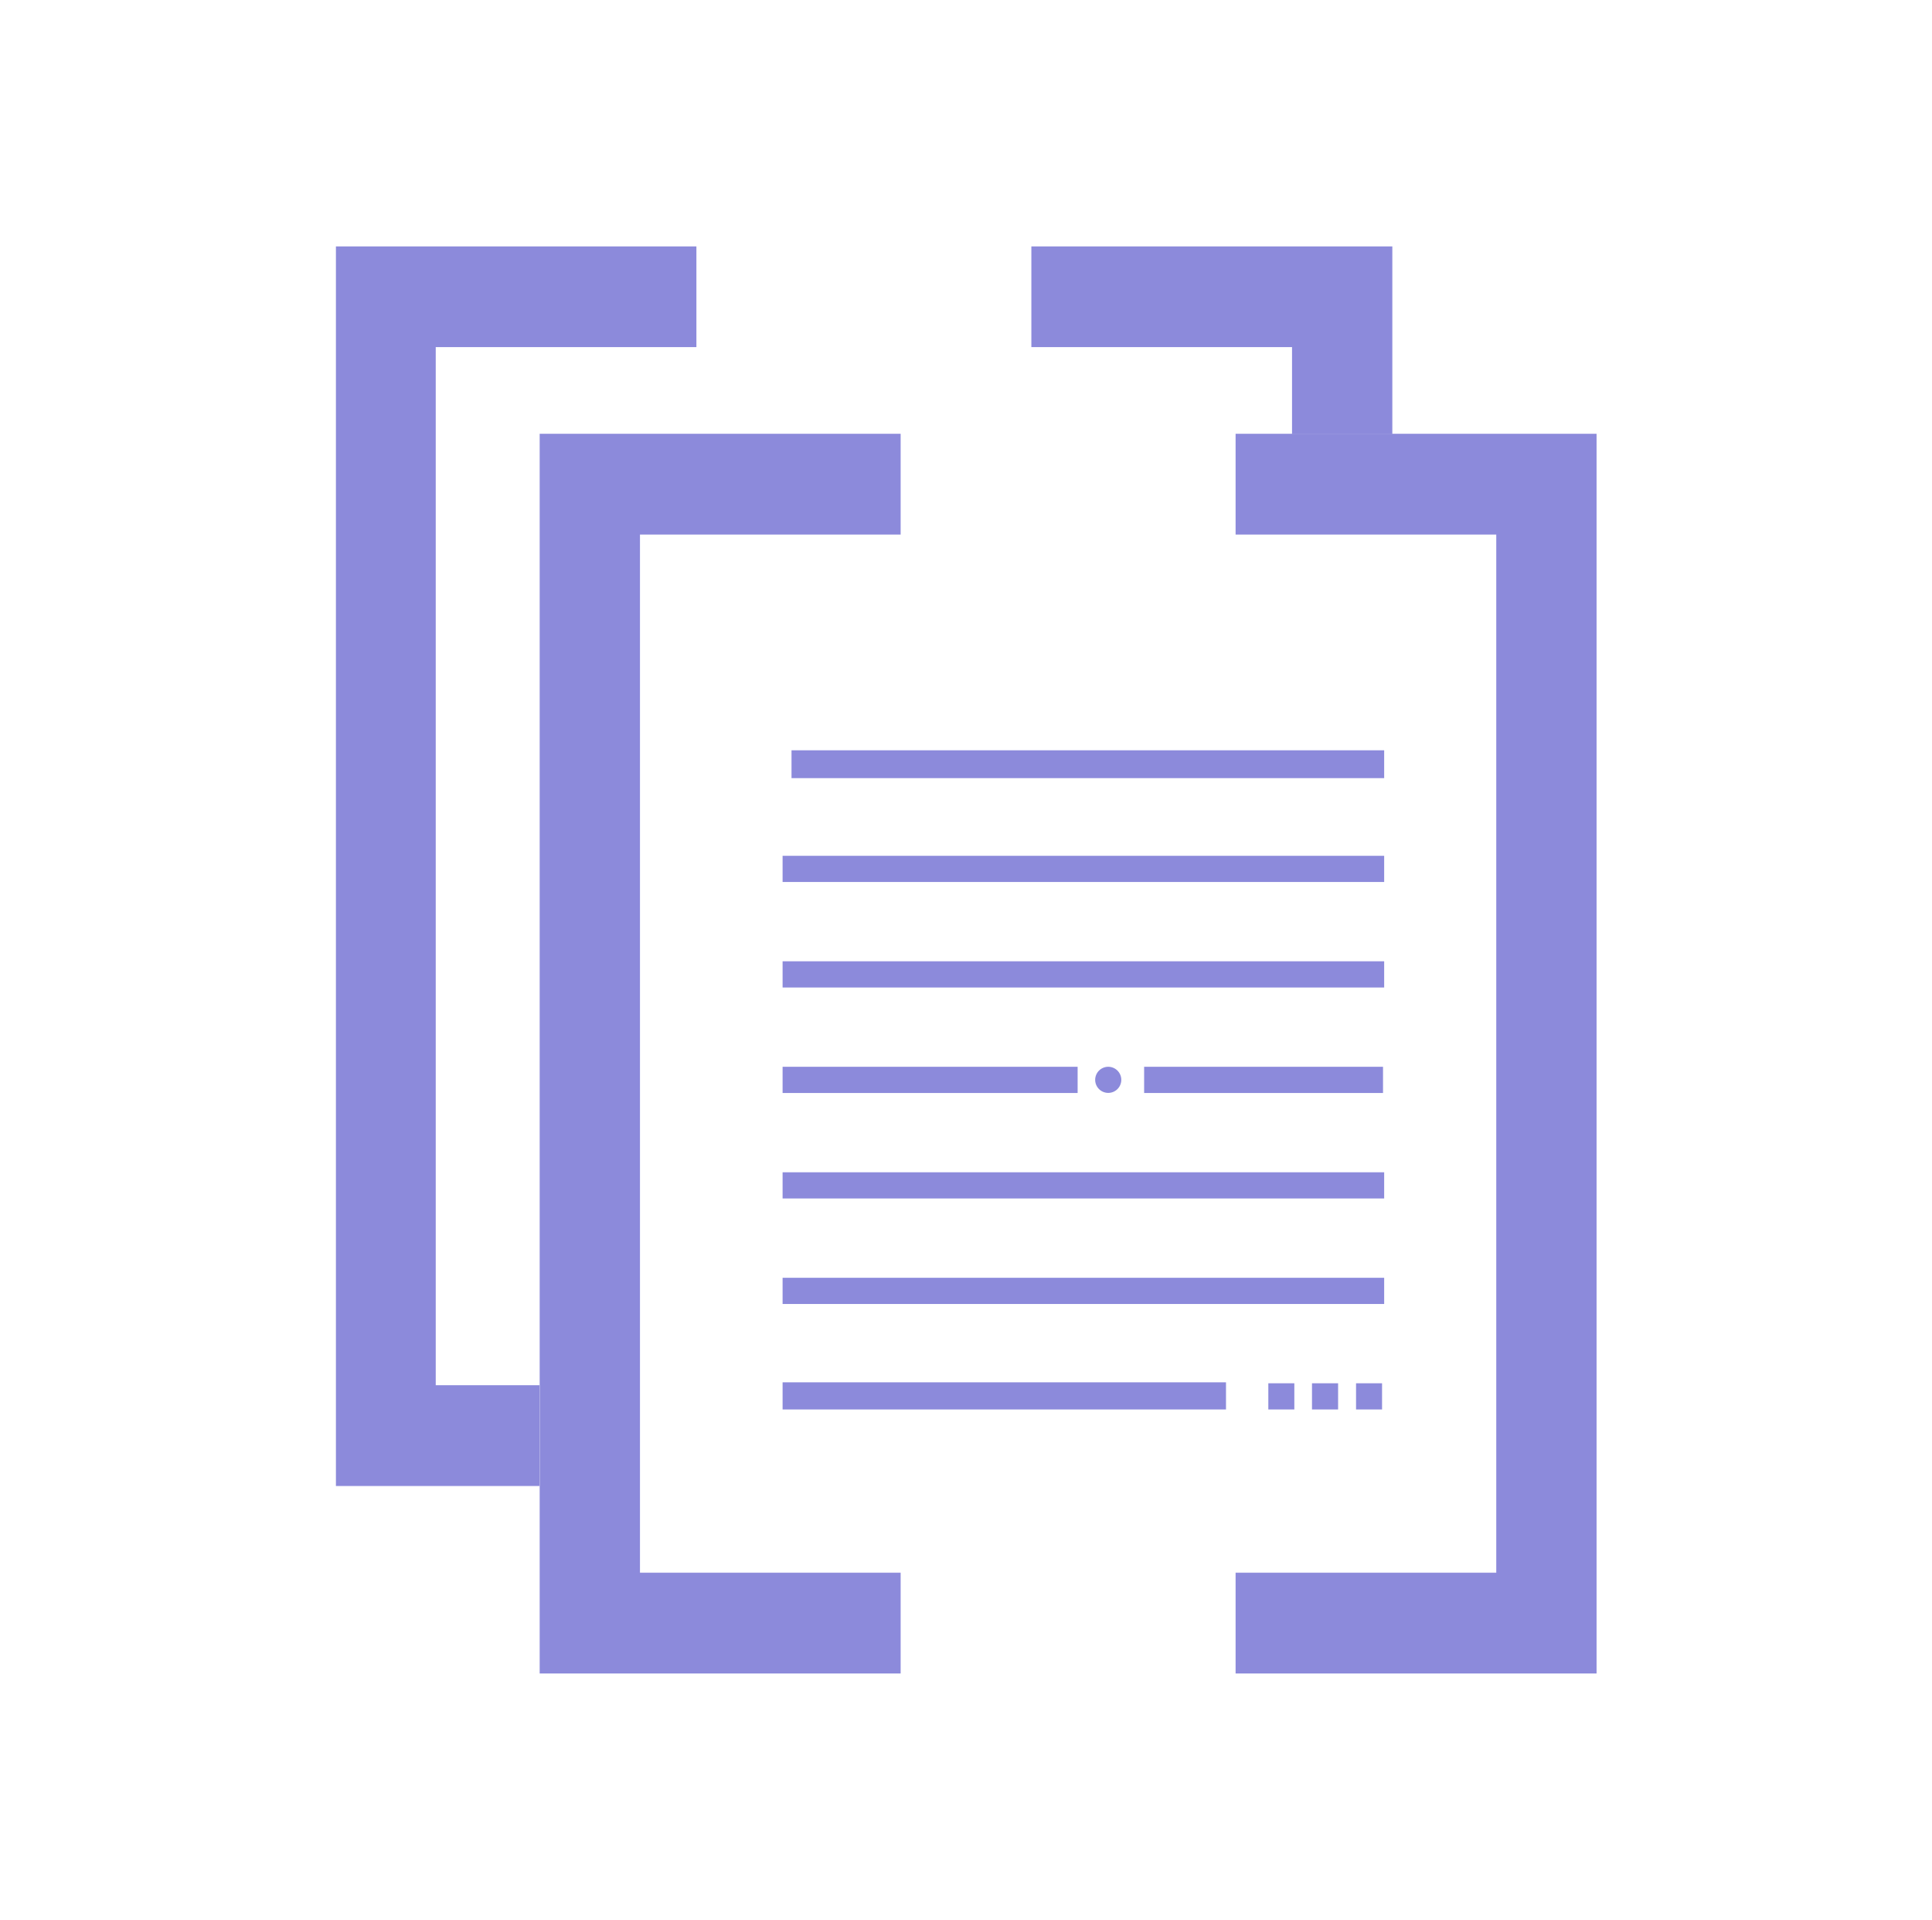
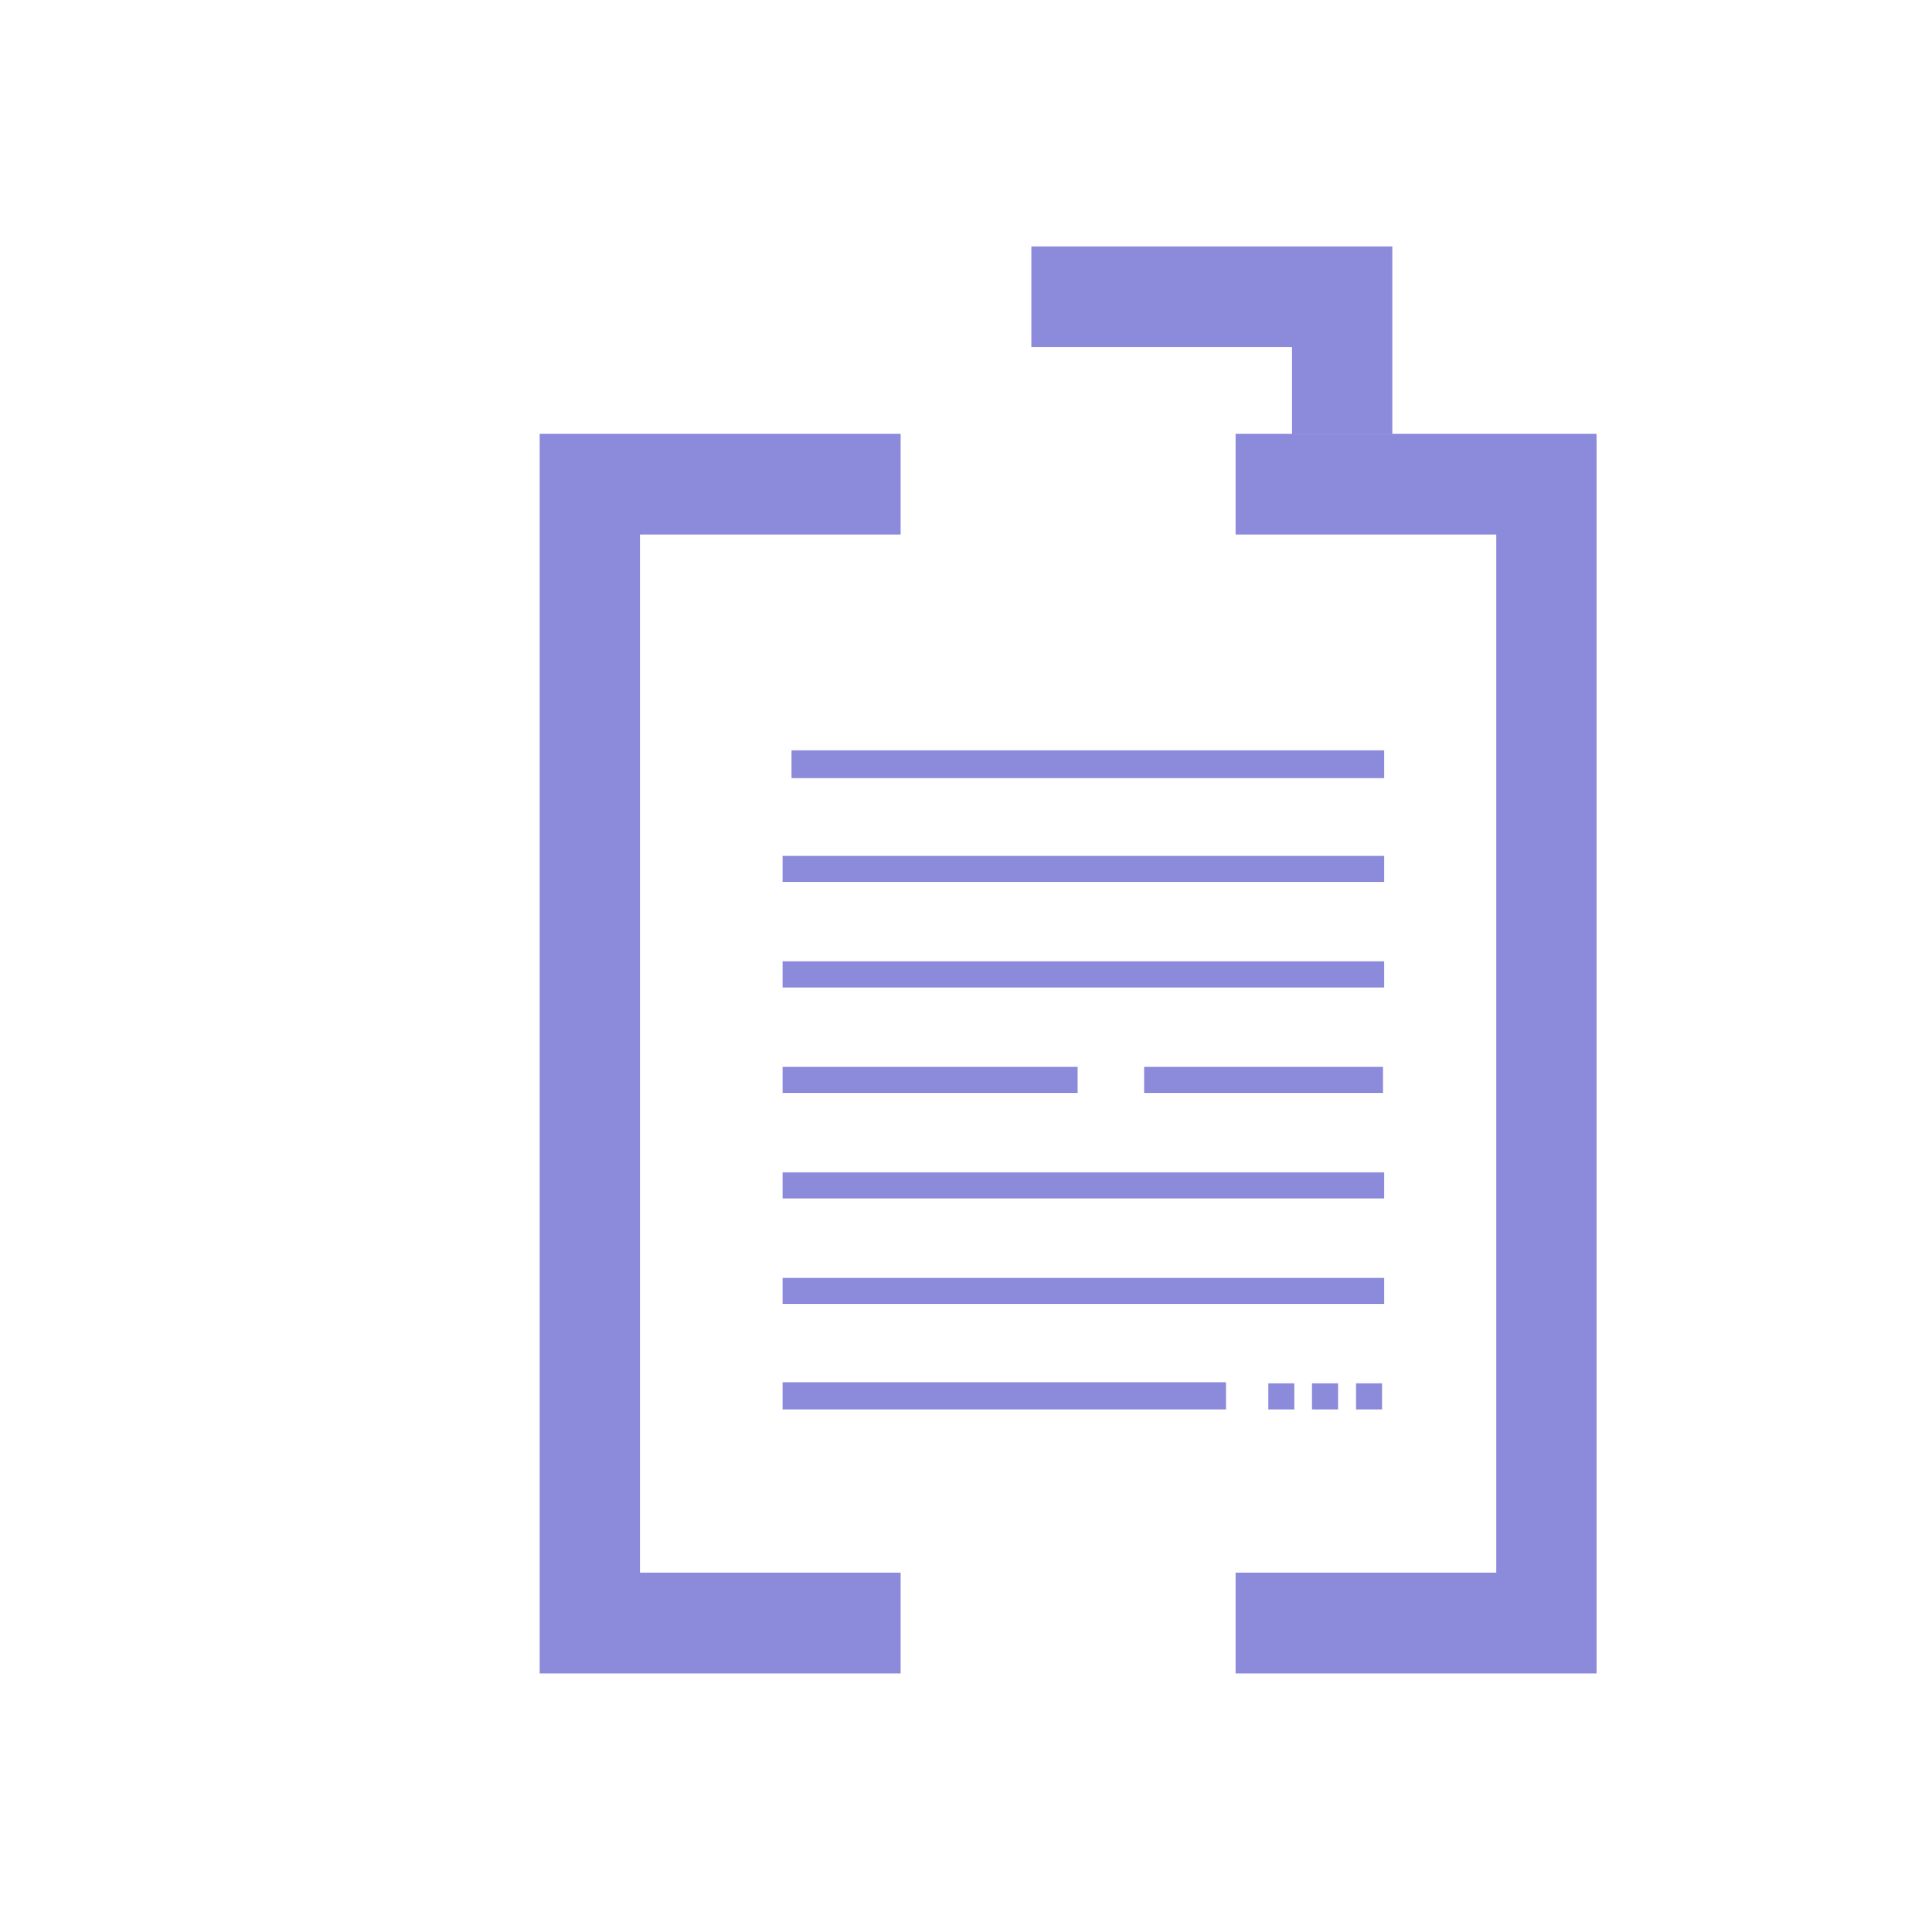
<svg xmlns="http://www.w3.org/2000/svg" id="fe05b027-b489-4aac-be4b-2cffd1d11ddb" data-name="bb03f7f8-56d5-40e5-b56e-cf0f8382f9f5" viewBox="0 0 201.3 199.99">
  <defs>
    <style>.ee57e55a-ad4d-4f5b-a394-f3fa325729b2{fill:none;}.b0c4fdd1-8980-48cc-86d5-ab3d9e0aa865{clip-path:url(#a354f619-972e-4f0a-a38c-be121b19c002);}.ad76d20c-7797-46ac-95ac-7ac6f6736a16{fill:#8c8adb;}</style>
    <clipPath id="a354f619-972e-4f0a-a38c-be121b19c002">
      <rect class="ee57e55a-ad4d-4f5b-a394-f3fa325729b2" x="26.32" y="25.67" width="148.66" height="148.66" />
    </clipPath>
  </defs>
  <title>double-paper</title>
  <g class="b0c4fdd1-8980-48cc-86d5-ab3d9e0aa865">
-     <path class="ad76d20c-7797-46ac-95ac-7ac6f6736a16" d="M35,25.67V154.8H56.21V144.3H45.4V36.16H72.56V25.67Z" />
    <path class="ad76d20c-7797-46ac-95ac-7ac6f6736a16" d="M134.62,25.67H107.46V36.16h27.16v9.06h10.45V25.67Z" />
    <path class="ad76d20c-7797-46ac-95ac-7ac6f6736a16" d="M56.23,45.19V174.33H93.84v-10.5H66.68V55.69H93.84V45.19Z" />
    <path class="ad76d20c-7797-46ac-95ac-7ac6f6736a16" d="M155.9,45.19H128.74v10.5H155.9V163.83H128.74v10.5h37.61V45.19Z" />
    <path class="ad76d20c-7797-46ac-95ac-7ac6f6736a16" d="M144.22,78.16v2.9H82.47v-2.9Z" />
    <path class="ad76d20c-7797-46ac-95ac-7ac6f6736a16" d="M144.22,89.15v2.73H81.54V89.15Z" />
    <path class="ad76d20c-7797-46ac-95ac-7ac6f6736a16" d="M144.22,100.14v2.73H81.54v-2.73Z" />
    <path class="ad76d20c-7797-46ac-95ac-7ac6f6736a16" d="M112.28,111.13v2.73H81.54v-2.73Z" />
    <path class="ad76d20c-7797-46ac-95ac-7ac6f6736a16" d="M144.1,111.13v2.73H119.21v-2.73Z" />
    <path class="ad76d20c-7797-46ac-95ac-7ac6f6736a16" d="M144.22,122.12v2.73H81.54v-2.73Z" />
    <path class="ad76d20c-7797-46ac-95ac-7ac6f6736a16" d="M144.22,133.11v2.73H81.54v-2.73Z" />
    <path class="ad76d20c-7797-46ac-95ac-7ac6f6736a16" d="M127.74,144v2.83H81.54V144Z" />
    <path class="ad76d20c-7797-46ac-95ac-7ac6f6736a16" d="M134.86,144.1v2.73h-2.71V144.1Z" />
    <path class="ad76d20c-7797-46ac-95ac-7ac6f6736a16" d="M139.42,144.1v2.73H136.7V144.1Z" />
    <path class="ad76d20c-7797-46ac-95ac-7ac6f6736a16" d="M144,144.1v2.73h-2.71V144.1Z" />
-     <path class="ad76d20c-7797-46ac-95ac-7ac6f6736a16" d="M116.83,112.49a1.36,1.36,0,1,1-1.35-1.36A1.36,1.36,0,0,1,116.83,112.49Z" />
  </g>
</svg>